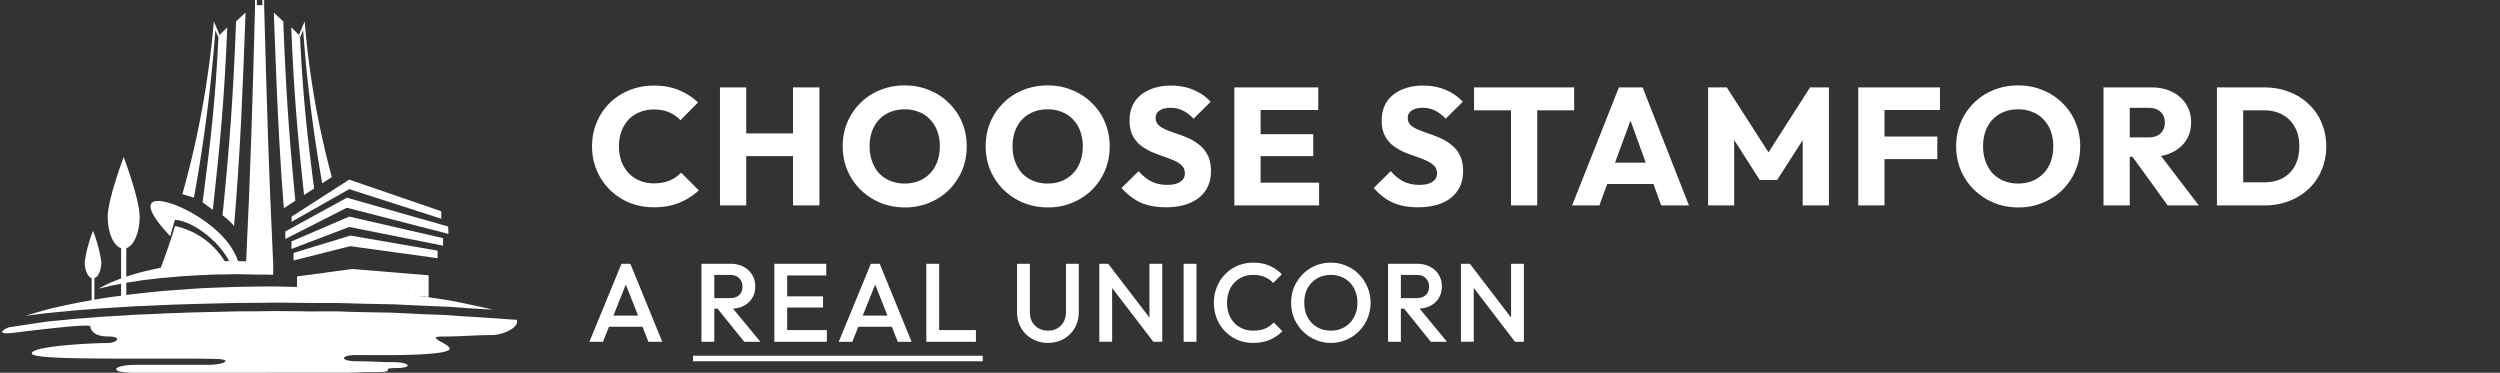
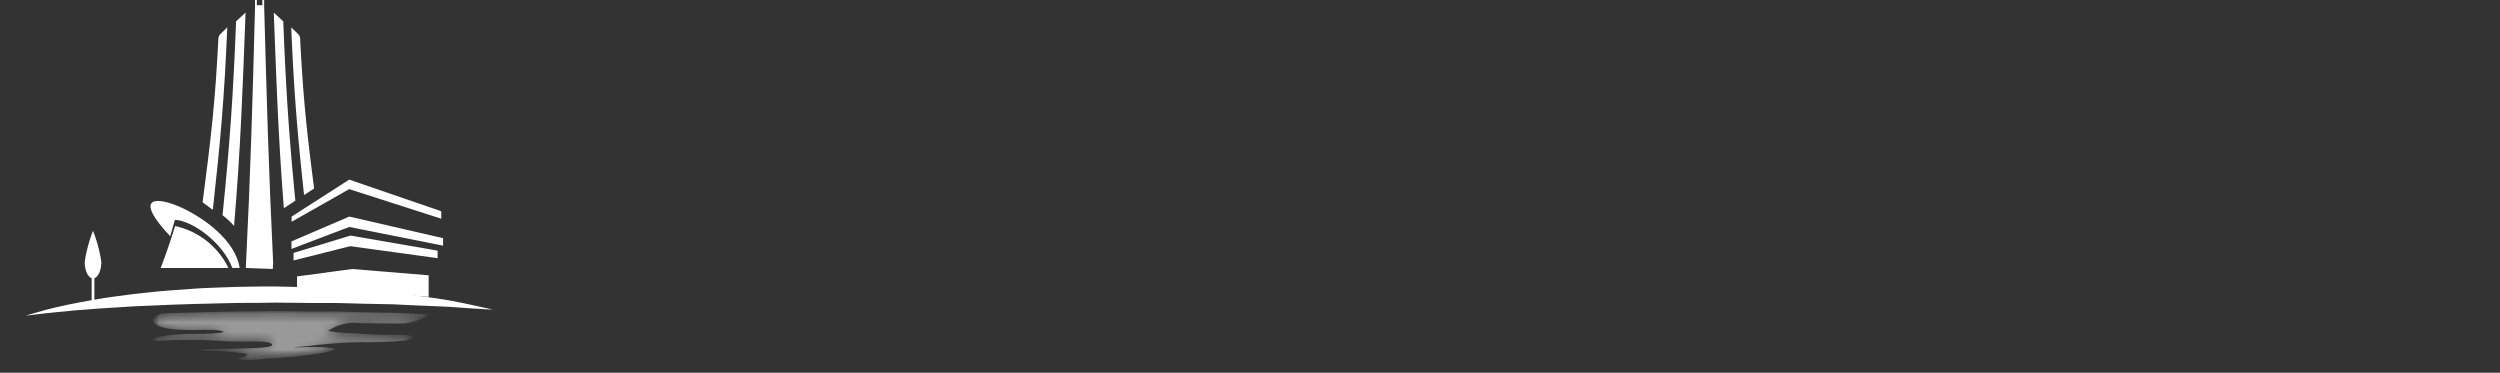
<svg xmlns="http://www.w3.org/2000/svg" width="275" height="41" viewBox="0 0 275 41" fill="none">
  <rect x="0" y="0" width="275" height="41" fill="#333333" stroke="none" />
-   <path d="M71.946 22.798a7.256 7.256 0 01-2.702-.496 6.828 6.828 0 01-2.17-1.434 6.668 6.668 0 01-1.433-2.133 6.796 6.796 0 01-.515-2.647c0-.944.172-1.82.515-2.629a6.41 6.41 0 013.584-3.53 7.028 7.028 0 012.703-.514c1.03 0 1.942.166 2.739.496.809.331 1.513.785 2.114 1.36l-1.93 1.95a3.626 3.626 0 00-1.25-.865c-.478-.208-1.036-.312-1.673-.312-.564 0-1.085.098-1.563.294-.465.184-.87.454-1.213.809-.33.355-.594.784-.79 1.287a4.783 4.783 0 00-.276 1.654c0 .613.092 1.17.276 1.673.196.503.46.931.79 1.287a3.62 3.62 0 001.213.827c.478.196 1 .294 1.563.294.662 0 1.238-.104 1.728-.312.49-.209.913-.497 1.268-.864l1.949 1.948a7.125 7.125 0 01-2.151 1.36c-.797.332-1.722.497-2.776.497zm7.251-.202V9.617h2.887v12.979h-2.887zm8.034 0V9.617h2.904v12.979h-2.904zm-6.306-5.423v-2.5h7.262v2.5h-7.262zm18.631 5.643c-.98 0-1.887-.171-2.72-.514a6.83 6.83 0 01-2.17-1.434 6.525 6.525 0 01-1.452-2.133 6.794 6.794 0 01-.515-2.647c0-.956.172-1.838.515-2.647a6.458 6.458 0 011.434-2.114 6.379 6.379 0 012.15-1.416 7.076 7.076 0 012.721-.514c.968 0 1.863.171 2.684.514.834.331 1.557.803 2.169 1.416a6.293 6.293 0 011.453 2.132c.343.81.514 1.692.514 2.648 0 .943-.171 1.826-.514 2.647a6.678 6.678 0 01-1.434 2.132 6.721 6.721 0 01-2.169 1.416 6.847 6.847 0 01-2.666.514zm-.037-2.628c.772 0 1.446-.172 2.022-.515a3.488 3.488 0 001.361-1.434c.318-.625.478-1.342.478-2.15a4.68 4.68 0 00-.276-1.655 3.603 3.603 0 00-.791-1.287 3.26 3.26 0 00-1.231-.827 3.992 3.992 0 00-1.563-.295c-.772 0-1.452.172-2.04.515a3.402 3.402 0 00-1.342 1.416c-.319.6-.478 1.311-.478 2.132 0 .613.092 1.17.276 1.673.183.503.44.938.772 1.305.343.356.753.631 1.231.827a4.127 4.127 0 001.581.295zm15.762 2.628c-.98 0-1.887-.171-2.72-.514a6.828 6.828 0 01-2.169-1.434 6.51 6.51 0 01-1.453-2.133 6.798 6.798 0 01-.514-2.647c0-.956.171-1.838.514-2.647a6.454 6.454 0 011.434-2.114 6.384 6.384 0 012.151-1.416c.833-.343 1.74-.514 2.721-.514.968 0 1.862.171 2.684.514.833.331 1.556.803 2.169 1.416a6.277 6.277 0 011.452 2.132 6.71 6.71 0 01.515 2.648c0 .943-.172 1.826-.515 2.647a6.662 6.662 0 01-1.434 2.132 6.721 6.721 0 01-2.169 1.416 6.844 6.844 0 01-2.666.514zm-.036-2.628c.772 0 1.446-.172 2.022-.515a3.492 3.492 0 001.36-1.434c.319-.625.478-1.342.478-2.15a4.68 4.68 0 00-.276-1.655 3.615 3.615 0 00-.79-1.287 3.263 3.263 0 00-1.232-.827 3.988 3.988 0 00-1.562-.295c-.772 0-1.453.172-2.041.515a3.405 3.405 0 00-1.342 1.416c-.318.6-.478 1.311-.478 2.132 0 .613.092 1.17.276 1.673.184.503.441.938.772 1.305.343.356.754.631 1.232.827a4.127 4.127 0 001.581.295zm12.979 2.61c-1.066 0-1.985-.172-2.757-.515-.76-.355-1.459-.888-2.096-1.6l1.875-1.856c.417.478.876.852 1.379 1.122.515.257 1.109.386 1.783.386.613 0 1.085-.11 1.415-.331.344-.22.515-.527.515-.92 0-.355-.11-.643-.331-.863-.22-.221-.514-.411-.882-.57-.355-.16-.754-.313-1.195-.46a18.477 18.477 0 01-1.287-.496 6.192 6.192 0 01-1.195-.717 3.43 3.43 0 01-.864-1.085c-.22-.44-.331-.992-.331-1.654 0-.797.19-1.483.57-2.06.392-.575.932-1.01 1.618-1.304.686-.307 1.477-.46 2.371-.46.907 0 1.735.16 2.482.478.76.319 1.385.754 1.875 1.305l-1.875 1.857c-.392-.405-.79-.705-1.195-.9a2.959 2.959 0 00-1.342-.295c-.502 0-.9.098-1.195.294a.895.895 0 00-.441.81c0 .33.11.6.331.808.221.196.509.368.864.515.368.147.766.294 1.195.44.441.148.876.32 1.305.515.429.197.821.448 1.177.754.367.294.661.674.882 1.14.221.453.331 1.017.331 1.691 0 1.238-.441 2.212-1.324 2.923-.882.699-2.101 1.048-3.658 1.048zm7.556-.202V9.617h2.886v12.979h-2.886zm2.206 0v-2.5h7.114v2.5h-7.114zm0-5.423v-2.408h6.47v2.408h-6.47zm0-5.074V9.617h7.022V12.1h-7.022zm17.972 10.699c-1.066 0-1.985-.172-2.757-.515-.76-.355-1.459-.888-2.096-1.6l1.875-1.856c.417.478.876.852 1.379 1.122.514.257 1.109.386 1.783.386.613 0 1.085-.11 1.415-.331.344-.22.515-.527.515-.92 0-.355-.11-.643-.331-.863-.22-.221-.514-.411-.882-.57-.356-.16-.754-.313-1.195-.46a18.477 18.477 0 01-1.287-.496 6.192 6.192 0 01-1.195-.717 3.43 3.43 0 01-.864-1.085c-.22-.44-.331-.992-.331-1.654 0-.797.19-1.483.57-2.06.392-.575.932-1.01 1.618-1.304.686-.307 1.477-.46 2.371-.46.907 0 1.734.16 2.482.478.76.319 1.385.754 1.875 1.305l-1.875 1.857c-.392-.405-.79-.705-1.195-.9a2.959 2.959 0 00-1.342-.295c-.502 0-.901.098-1.195.294a.895.895 0 00-.441.81c0 .33.11.6.331.808.221.196.509.368.864.515.368.147.766.294 1.195.44.441.148.876.32 1.305.515.429.197.821.448 1.177.754.367.294.661.674.882 1.14.221.453.331 1.017.331 1.691 0 1.238-.441 2.212-1.324 2.923-.882.699-2.101 1.048-3.658 1.048zm10.251-.202V9.8h2.886v12.795h-2.886zm-4.062-10.46V9.617h11.011v2.519h-11.011zm10.786 10.46l5.147-12.979h2.611l5.092 12.979h-3.052l-3.897-10.773h1.048l-3.953 10.773h-2.996zm2.923-2.353V17.89h7.077v2.353h-7.077zm12.035 2.353V9.617h2.059l5.111 7.96h-1.048l5.092-7.96h2.077v12.979h-2.886v-8.107l.515.128-3.328 5.184h-1.911l-3.309-5.183.496-.13v8.108h-2.868zm16.515 0V9.617h2.887v12.979h-2.887zm2.206-5.092v-2.482h6.49v2.482h-6.49zm0-5.405V9.617h6.784V12.1h-6.784zm15.424 10.717c-.98 0-1.887-.171-2.72-.514a6.833 6.833 0 01-2.17-1.434 6.522 6.522 0 01-1.452-2.133 6.798 6.798 0 01-.515-2.647c0-.956.172-1.838.515-2.647a6.454 6.454 0 011.434-2.114 6.384 6.384 0 012.151-1.416c.833-.343 1.74-.514 2.721-.514.968 0 1.862.171 2.683.514.834.331 1.557.803 2.17 1.416a6.277 6.277 0 011.452 2.132 6.71 6.71 0 01.515 2.648c0 .943-.172 1.826-.515 2.647a6.662 6.662 0 01-1.434 2.132 6.721 6.721 0 01-2.169 1.416 6.844 6.844 0 01-2.666.514zM222 20.188c.772 0 1.446-.172 2.022-.515a3.492 3.492 0 001.36-1.434c.319-.625.478-1.342.478-2.15a4.68 4.68 0 00-.276-1.655 3.615 3.615 0 00-.79-1.287 3.263 3.263 0 00-1.232-.827 3.988 3.988 0 00-1.562-.295c-.773 0-1.453.172-2.041.515a3.405 3.405 0 00-1.342 1.416c-.319.6-.478 1.311-.478 2.132 0 .613.092 1.17.276 1.673.184.503.441.938.772 1.305.343.356.754.631 1.232.827a4.127 4.127 0 001.581.295zm11.593-2.942v-2.132h2.739c.576 0 1.017-.147 1.324-.441.318-.294.478-.693.478-1.195 0-.466-.154-.852-.46-1.158-.306-.307-.747-.46-1.323-.46h-2.758V9.617h3.088c.858 0 1.612.166 2.262.497a3.694 3.694 0 011.525 1.342c.368.576.552 1.237.552 1.985 0 .76-.184 1.428-.552 2.004-.367.564-.882 1.005-1.544 1.323-.662.319-1.44.478-2.334.478h-2.997zm-2.206 5.35V9.617h2.886v12.979h-2.886zm7.059 0l-4.044-5.589 2.647-.717 4.816 6.306h-3.419zm7.366 0v-2.537h3.217c.784 0 1.47-.153 2.059-.46a3.283 3.283 0 001.36-1.378c.319-.6.478-1.312.478-2.133 0-.82-.165-1.526-.496-2.114a3.306 3.306 0 00-1.361-1.36c-.576-.319-1.256-.478-2.04-.478h-3.309V9.617h3.346c.98 0 1.881.16 2.702.478a6.166 6.166 0 012.169 1.342 5.782 5.782 0 011.434 2.06c.343.784.515 1.654.515 2.61a6.53 6.53 0 01-.515 2.61 5.891 5.891 0 01-1.416 2.059 6.521 6.521 0 01-2.169 1.342c-.821.318-1.716.478-2.684.478h-3.29zm-1.949 0V9.617h2.886v12.979h-2.886zm-179.031 15l3.53-8.579h.98l3.505 8.579h-1.52l-2.745-6.949h.515l-2.77 6.949h-1.495zm1.74-1.655v-1.225h4.547v1.225h-4.547zm11.557-1.985v-1.164h2.17c.432 0 .767-.11 1.004-.331.246-.229.368-.544.368-.944 0-.36-.118-.662-.355-.907s-.572-.367-1.005-.367h-2.182v-1.226h2.243c.54 0 1.013.11 1.422.33.408.213.723.508.943.883.23.368.343.789.343 1.263 0 .498-.114.931-.343 1.299-.22.367-.535.653-.943.858-.409.204-.883.306-1.422.306h-2.243zm-.968 3.64v-8.579h1.41v8.579h-1.41zm4.706 0l-3.002-3.726 1.31-.478 3.47 4.204h-1.778zm3.312 0v-8.579h1.41v8.579h-1.41zm.968 0v-1.287h4.804v1.287h-4.804zm0-3.763v-1.237h4.388v1.237h-4.388zm0-3.53v-1.286h4.743v1.287h-4.743zm6.114 7.293l3.53-8.579h.98l3.505 8.579h-1.52l-2.745-6.949h.515l-2.77 6.949h-1.495zM94 35.94v-1.225h4.547v1.225H94zm7.897 1.655v-8.579h1.409v8.579h-1.409zm.968 0v-1.287h4.485v1.287h-4.485zm12.417.122a3.44 3.44 0 01-1.74-.44 3.32 3.32 0 01-1.226-1.202 3.446 3.446 0 01-.441-1.74v-5.319h1.409v5.307c0 .416.086.78.258 1.09.179.303.42.54.723.711.302.163.641.245 1.017.245.384 0 .723-.081 1.017-.245.294-.172.527-.408.699-.71a2.2 2.2 0 00.257-1.08v-5.318h1.409v5.331c0 .645-.147 1.221-.441 1.728a3.253 3.253 0 01-1.201 1.201c-.506.294-1.087.441-1.74.441zm5.643-.122v-8.579h.98l.429 1.618v6.96h-1.409zm5.943 0l-5.135-6.704.172-1.875 5.135 6.704-.172 1.875zm0 0l-.429-1.508v-7.071h1.41v8.579h-.981zm3.331 0v-8.579h1.41v8.579h-1.41zm7.655.122a4.46 4.46 0 01-1.728-.33 4.343 4.343 0 01-1.373-.944 4.34 4.34 0 01-.906-1.41 4.66 4.66 0 01-.319-1.728c0-.612.106-1.184.319-1.715.212-.54.514-1.01.906-1.41.393-.4.85-.715 1.373-.943a4.32 4.32 0 011.728-.343c.695 0 1.295.114 1.802.343.506.228.956.539 1.348.931l-.956.956a2.617 2.617 0 00-.932-.65c-.359-.155-.78-.233-1.262-.233-.425 0-.813.074-1.164.221-.352.147-.658.36-.919.637-.254.27-.45.593-.589.969a3.566 3.566 0 00-.208 1.237c0 .45.07.862.208 1.238.139.376.335.703.589.98.261.27.567.479.919.626.351.147.739.22 1.164.22.523 0 .964-.077 1.324-.233a2.76 2.76 0 00.931-.661l.956.956c-.392.4-.854.714-1.385.943-.531.229-1.14.343-1.826.343zm8.558 0a4.291 4.291 0 01-1.716-.343 4.438 4.438 0 01-1.397-.944 4.6 4.6 0 01-.944-1.409 4.53 4.53 0 01-.33-1.728c0-.613.11-1.185.33-1.716.229-.53.54-.996.932-1.397.4-.408.862-.723 1.385-.943a4.288 4.288 0 011.715-.343c.613 0 1.181.114 1.704.343.531.22.997.535 1.397.943.4.4.711.87.931 1.41.229.53.344 1.103.344 1.715 0 .613-.115 1.19-.344 1.728-.22.531-.531.997-.931 1.398-.392.4-.854.714-1.385.943a4.172 4.172 0 01-1.691.343zm-.025-1.348c.581 0 1.087-.13 1.52-.392.441-.261.784-.62 1.03-1.078.253-.466.379-1.001.379-1.606 0-.45-.073-.858-.22-1.225a2.726 2.726 0 00-.601-.969 2.63 2.63 0 00-.931-.637 3.022 3.022 0 00-1.177-.22c-.571 0-1.078.13-1.519.392a2.757 2.757 0 00-1.03 1.066c-.245.457-.367.989-.367 1.593 0 .45.069.866.208 1.25.147.376.347.699.601.968.261.27.571.482.931.638.359.147.752.22 1.176.22zm7.267-2.414v-1.164h2.169c.433 0 .768-.11 1.005-.331.245-.229.368-.544.368-.944 0-.36-.119-.662-.355-.907-.237-.245-.572-.367-1.005-.367h-2.182v-1.226h2.243c.539 0 1.013.11 1.422.33.408.213.723.508.943.883.229.368.343.789.343 1.263 0 .498-.114.931-.343 1.299-.22.367-.535.653-.943.858-.409.204-.883.306-1.422.306h-2.243zm-.968 3.64v-8.579h1.409v8.579h-1.409zm4.706 0l-3.003-3.726 1.312-.478 3.468 4.204h-1.777zm3.312 0v-8.579h.981l.429 1.618v6.96h-1.41zm5.944 0l-5.135-6.704.172-1.875 5.135 6.704-.172 1.875zm0 0l-.429-1.508v-7.071h1.409v8.579h-.98zM76.23 39.128h31.869v.612h-31.87v-.612zM51.91 34.856l-.42-.027c-.62-.041-1.339-.088-2.133-.154a63.246 63.246 0 00-1.556-.066 80.844 80.844 0 01-1.713-.07l-1.87-.089-.99-.05-1.632-.03c-1.19-.022-2.424-.044-3.697-.088-.447-.02-.92-.028-1.552-.028h-.932c-.315 0-.642.005-.965.005-.4 0-.802 0-1.204-.013l-2.995-.03-1.81.028-2.357.01-2.363.057c-1.597.03-3.161.08-4.626.13l-4.308.183c-.706.054-1.4.093-2.07.13-.618.035-1.216.07-1.789.112l-1.718.136c-.476.03-1.017.069-1.517.126-.46.054-.896.088-1.299.127-.441.04-.85.076-1.205.123-.551.07-2.314.336-4.251.632-.907.392-1.076.792.448.607 3.82-.47 8.556-1.018 8.556-.714 0 .305.29 1.105 1.926 1.105s1.06.724-.097.724c-1.156 0-8.275.278-8.275 1.145 0 .61 6.832.566 12.893.566 6.061 0 5.293 0 7.313.038 2.021.038.963.648-.77.648h-7.958c-2.598 0-3.148.871-.226.871h.965l22.026-.007c2.406 0 1.249-.07 3.655-.07 2.405 0 .245-.44 2.17-.44 1.924 0 1.54-.648-.29-.648-1.828 0-2.057-.096-3.982-.096-1.925 0-1.924-.685-.096-.685 1.828 0 9.123.146 10.164-.546.747-.497-2.864-1.49-.747-1.49 2.116 0 3.735-.165 5.563-.165 1.117 0 3.036-.863 2.66-1.672-2.303-.159-4.37-.3-4.926-.335" fill="#fff" />
  <mask id="a" maskUnits="userSpaceOnUse" x="16" y="34" width="32" height="6">
    <path d="M47.3 34.218H16.697v5.369H47.3v-5.37z" fill="#fff" />
  </mask>
  <g opacity=".5" mask="url(#a)">
    <mask id="b" maskUnits="userSpaceOnUse" x="16" y="34" width="32" height="6">
      <path d="M43.828 36.853c-2.77 0-5.138-.23-5.889-.23-.62-.04-1.237-.117-1.847-.231a5.213 5.213 0 013.35-.864c2.078.058 3.29.058 4.907.058a6.53 6.53 0 002.948-.998c-.392-.014-.795-.03-1.206-.053l-1.87-.089-.991-.045-1.631-.03a215.696 215.696 0 01-3.698-.088c-.447-.02-.92-.028-1.55-.028h-1.898c-.401 0-.802 0-1.205-.013l-2.994-.03-1.811.028-2.356.01-2.364.057c-1.597.03-3.16.08-4.626.13l-1.294.053c-.733.242-1.19.561-.883.975.918 1.22 5.543.69 6.985.863 1.44.174.577.404-2.771.404-3.349 0-5.658.748-3.753.748a61.71 61.71 0 016.582 0c3.002.23 5.138-.116 5.828.288.69.403-.982.518-3.465.575-2.483.057-5.89.116-4.273.231 1.582.004 3.163.1 4.734.288 1.443.288-1.56.69-.808.69a18.53 18.53 0 003.465-.115c2.17-.078 4.33-.31 6.467-.691.46-.177 1.905-.346 0-.519-1.906-.173-5.828.176-1.906-.176a51.659 51.659 0 015.89-.403 42.262 42.262 0 004.561-.176c.808-.115 2.137-.633-.635-.633l.008.013v.001z" fill="#fff" />
    </mask>
    <g mask="url(#b)">
      <path d="M43.829 36.853c-2.771 0-5.139-.23-5.89-.23-.62-.04-1.236-.117-1.847-.231a5.213 5.213 0 013.35-.863c2.078.057 3.29.057 4.908.057a6.53 6.53 0 002.947-.997c-.392-.015-.795-.03-1.206-.054l-1.87-.088-.991-.045-1.631-.03a216.685 216.685 0 01-3.697-.088c-.447-.02-.92-.028-1.551-.028h-1.898c-.4 0-.802 0-1.204-.014l-2.995-.03-1.81.028-2.357.01-2.364.057c-1.596.03-3.16.081-4.625.13l-1.294.053c-.733.242-1.191.562-.883.975.917 1.22 5.543.69 6.984.864 1.441.173.578.403-2.771.403-3.349 0-5.658.748-3.753.748a61.71 61.71 0 016.582 0c3.003.23 5.139-.115 5.828.288.69.403-.982.518-3.465.576-2.483.057-5.889.115-4.273.23 1.582.005 3.163.1 4.734.288 1.443.288-1.56.69-.808.69 1.157.07 2.317.032 3.466-.115 2.169-.078 4.33-.309 6.466-.691.461-.176 1.906-.345 0-.519-1.905-.173-5.828.176-1.905-.176a51.657 51.657 0 015.889-.403 42.262 42.262 0 004.562-.176c.808-.115 2.136-.633-.635-.633" fill="#fff" />
    </g>
  </g>
-   <path d="M24.151 3.841a87.229 87.229 0 00-.627-1.485 102.053 102.053 0 01-3.463 18.995c.065.018 1.204.375 1.27.391A174.943 174.943 0 0023.69 3.324c.114.268.226.538.336.81l.125-.293z" fill="#fff" />
  <path d="M24.029 4.132c-.36 7.224-.824 11.074-1.743 18.12 0 0 .494.367 1.125.828.85-7.726 1.257-12.165 1.59-20.068-.288.275-.572.552-.854.83l-.118.29zM25.746 24.857c.723-8.531.938-14.84 1.266-23.477-.353.32-.7.643-1.043.968-.31 8.066-.686 13.421-1.49 21.33.464.344.89.738 1.267 1.176M19.61 22.68c-2.864-1.18-4.721-.762-.883 3.308v-.015l.08-.285.082-.283.163-.569.162-.568.024-.088c2.04.108 5.346 2.64 6.315 5.296h.808c-.47-3.077-4.062-5.647-6.756-6.8M29.06 0h-.199v.575h-.609V0h-.198v.717c-.28 10.7-.493 18.286-1.015 28.76l2.965.108c-.006-.126.049-.544.043-.67-.497-10.29-.697-17.637-.99-28.254L29.06 0z" fill="#fff" />
  <path d="M19.655 24.961l-.39-.104a74.754 74.754 0 01-1.59 4.62h7.452a8.53 8.53 0 00-5.475-4.516M48.539 24.061v-.826l-.31-.108-.079-.027-.495-.17-.08-.027-.495-.17-.08-.028-.495-.17-.08-.027-.495-.17-.08-.027-.494-.17-.08-.027-.495-.17-.08-.027-.495-.17-.08-.027-.495-.17-.08-.027-.495-.17-.08-.027-.494-.17-.08-.027-.494-.17-.079-.028-.496-.17-.08-.027-.494-.17-.08-.027-.495-.17-.08-.027-.495-.17-.08-.027-.495-.17-.08-.027-.54-.186-6.338 4.068v.57l6.34-3.592 10.123 3.257v-.002z" fill="#fff" />
-   <path d="M49.292 24.914L38.16 21.746l-6.774 3.71v.827l6.774-3.433.58.152.088.022.538.139.088.022.538.139.088.022.537.139.089.022.537.139.089.023.538.139.088.022.538.139.088.022.538.139.088.022.538.14.088.021.538.14.088.022.538.14.088.021.538.14.089.021.537.14.089.022.537.139.089.022.537.139.089.022.537.139.089.022.538.14.088.022.488.127-.041-.818v.001z" fill="#fff" />
  <path d="M32.06 26.558v.826l6.357-2.418.573.112.08.016.495.099.08.016.494.098.079.016.495.099.08.016.495.098.08.016.494.099.08.016.495.098.08.016.496.099.08.016.494.098.08.016.495.099.079.016.495.098.08.016.494.099.08.016.495.1.08.015.495.099.08.015.494.1.076.014.499.1.08.015.494.1.08.015.476.095v-.826l-10.322-2.37-6.358 2.733v-.001zM32.674 30.407v1.241l6.064.343 8.411.67v-2.377l-8.411-.692-6.064.815z" fill="#fff" />
  <path d="M47.834 27.515l-.076-.013-.472-.081-.076-.013-.472-.081-.075-.014-.472-.081-.076-.013-.472-.082-.076-.013-.473-.082-.075-.013-.473-.081-.075-.013-.472-.082-.076-.013-.473-.082-.076-.013-.472-.082-.076-.013-.472-.081-.076-.014-.472-.081-.076-.013-.473-.082-.075-.013-.472-.082-.076-.013-.473-.082-.075-.013-.472-.082-.076-.012-.472-.082-.075-.013-.43-.074-6.27 1.91v.827l6.24-1.57 9.605 1.32v-.826l-.308-.054.007-.001-.002-.004zM2.855 34.717s.752-.233 2.081-.607c.665-.185 1.501-.365 2.458-.578.956-.213 2.05-.4 3.244-.61 1.195-.212 2.503-.374 3.886-.557 1.387-.142 2.85-.33 4.371-.432 1.523-.102 3.091-.25 4.698-.288l2.422-.088 2.441-.041 1.223-.005h.639l.604.015 2.403.053c.795.015 1.583.038 2.363.07.78.028 1.549.052 2.317.117 1.53.1 3.002.23 4.4.352 1.4.088 2.699.314 3.904.466 1.203.166 2.305.31 3.268.486.962.177 1.797.367 2.483.51 1.37.29 2.141.476 2.141.476s-.82-.032-2.232-.125c-.707-.047-1.562-.1-2.536-.18-.979-.061-2.094-.074-3.296-.14l-1.878-.088-.988-.05-1.019-.019c-1.377-.026-2.825-.047-4.321-.104-1.496-.056-3.078.007-4.664-.033l-2.404-.025-.604-.006-.573.009-1.203.018-2.404.01-2.384.057c-1.58.03-3.13.08-4.635.13l-4.326.186c-1.37.103-2.678.152-3.876.243l-1.72.137c-.551.035-1.07.073-1.55.128-.965.108-1.821.162-2.522.252-1.4.176-2.208.264-2.208.264" fill="#fff" />
  <path d="M11.146 28.807a15.367 15.367 0 00-.913-3.413 15.357 15.357 0 00-.914 3.413c0 .904.332 1.653.765 1.794v2.957h.297V30.6c.433-.142.765-.89.765-1.794zM32.49 22.073c-.694-7.048-1.041-12.217-1.33-19.716a54.39 54.39 0 00-1.042-.968c.303 7.959.511 13.948 1.107 21.513l1.266-.829zM34.554 20.736c-.79-6.118-1.212-9.916-1.546-16.604l-.12-.291a82.023 82.023 0 00-.853-.83c.312 7.33.684 11.683 1.413 18.44l1.106-.715z" fill="#fff" />
-   <path d="M33.346 3.325c.41 5.644 1.11 11.263 2.097 16.836l1.06-.685a94.541 94.541 0 01-2.988-17.12c-.214.493-.423.988-.627 1.486l.12.291c.11-.27.223-.54.337-.81M30.05 28.918c-.306-.03-.612-.051-.92-.068a59.895 59.895 0 00-1.33-.069l-1.354-.053c-.509-.027-.936 0-1.408 0l-1.384.041-1.37.088c-.91.038-1.796.187-2.65.28-.858.108-1.678.276-2.455.419-.772.176-1.501.33-2.16.528-.657.198-1.26.362-1.78.578-.518.202-.97.365-1.324.54-.7.342-1.09.553-1.09.553s.448-.095 1.219-.287c.384-.105.866-.162 1.392-.28.527-.116 1.153-.175 1.809-.296.656-.12 1.395-.162 2.153-.274l2.41-.214c.84-.054 1.703-.118 2.586-.148l1.331-.06 1.343-.016c.442 0 .92-.035 1.32-.015l1.353.026c.777.037 1.572-.002 2.309.037v-1.31z" fill="#fff" />
-   <path d="M15.364 23.85c0-1.936-1.76-6.57-1.76-6.57s-1.758 4.633-1.758 6.57c0 1.741.637 3.184 1.473 3.454v5.692h.573v-5.692c.834-.273 1.473-1.713 1.473-3.453" fill="#fff" />
</svg>